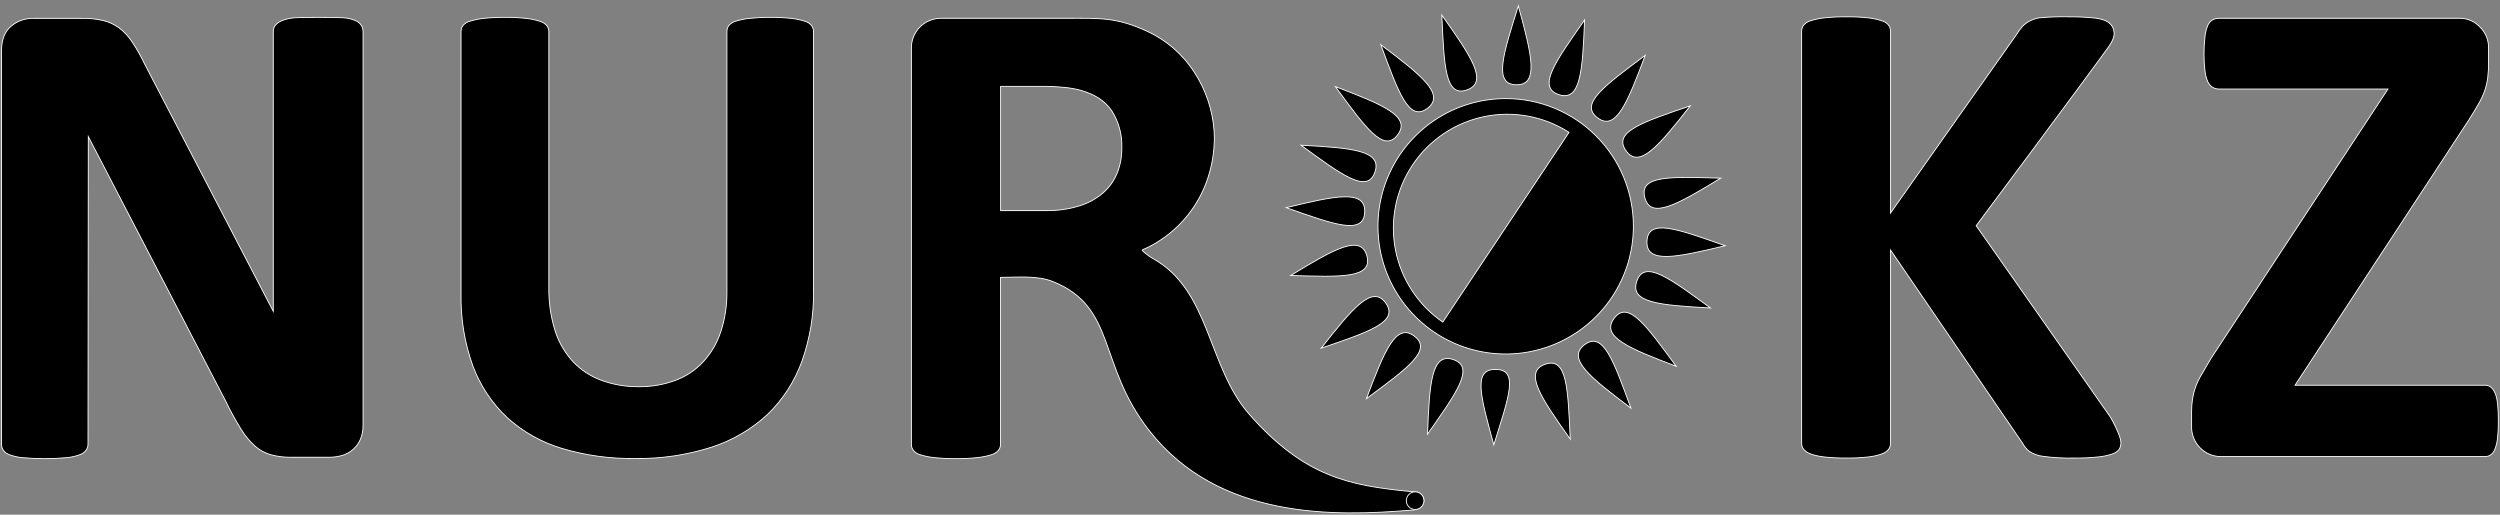
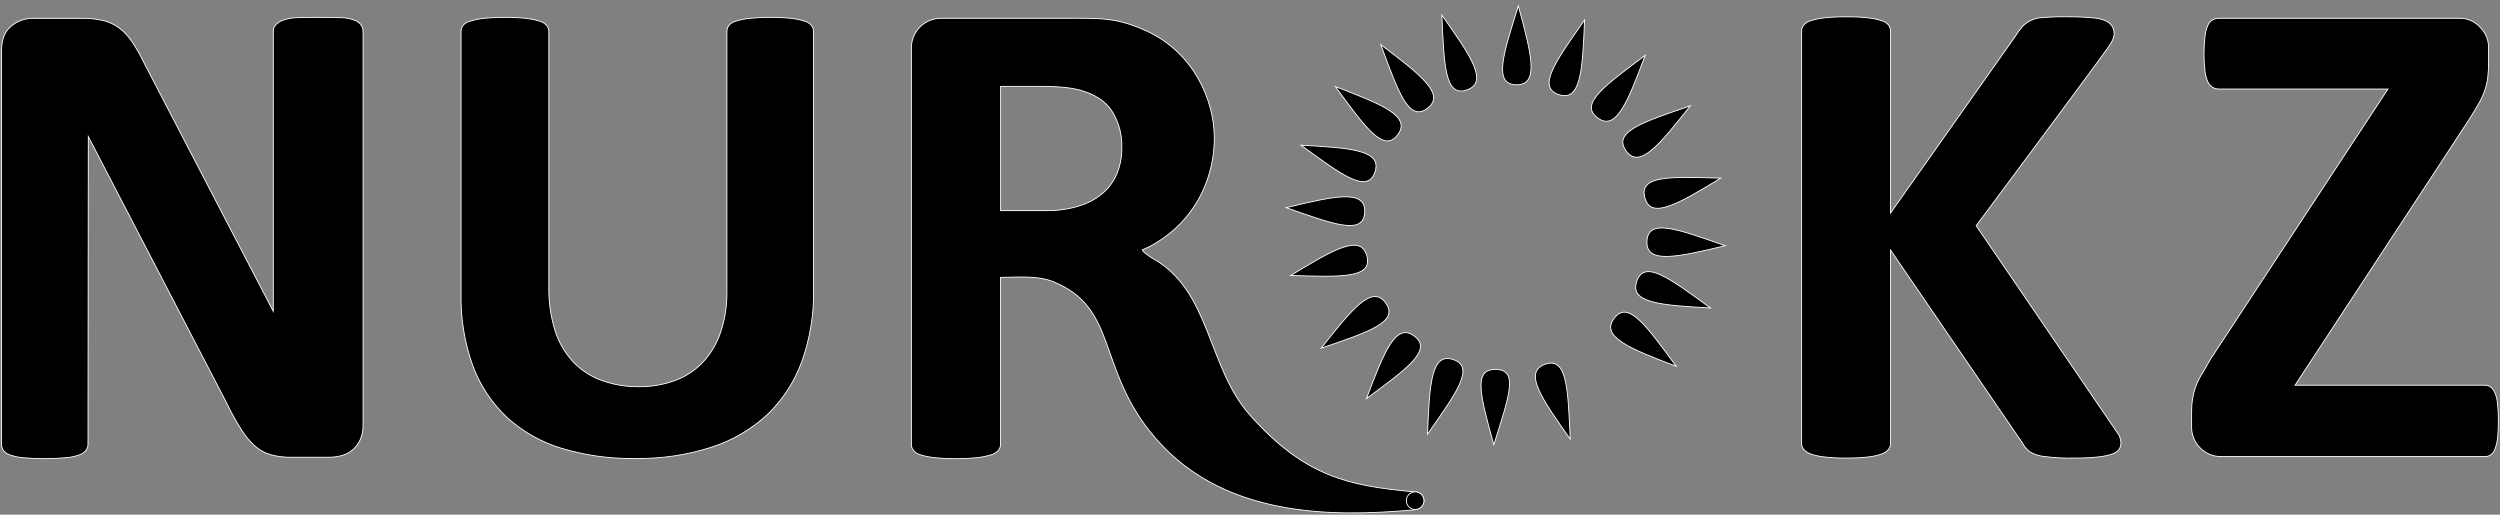
<svg xmlns="http://www.w3.org/2000/svg" width="2832" height="583" viewBox="0 0 2832 583" fill="none">
  <rect x="0" y="0" width="2832" height="583" fill="#808080" stroke="none" />
  <path d="M1613.04 567.178C1613.05 564.651 1612.1 562.215 1610.38 560.367C1608.65 558.519 1606.29 557.399 1603.77 557.238C1602.17 557.052 1598.93 556.903 1598.11 556.829C1529.87 550.09 1478.38 541.044 1415.31 469.49C1367.81 415.62 1371.05 328.654 1305.78 292.766C1302.36 290.867 1292.27 283.533 1294.2 282.9C1299.06 280.99 1303.75 278.66 1308.2 275.939C1336.84 259.257 1358.31 232.581 1368.48 201.035C1373.12 186.709 1375.53 171.754 1375.62 156.695C1375.62 112.915 1351.8 59.566 1299.3 35.33C1264.72 19.471 1246.29 20.699 1208.84 20.699H1065.91C1061.41 20.696 1056.95 21.602 1052.8 23.362C1048.65 25.122 1044.9 27.701 1041.78 30.943C1038.65 34.186 1036.21 38.026 1034.6 42.234C1032.99 46.442 1032.24 50.931 1032.41 55.434V503.443C1032.38 505.923 1033.22 508.334 1034.79 510.256C1036.82 512.756 1039.62 514.511 1042.76 515.244C1047.84 516.808 1053.06 517.856 1058.36 518.371C1066.44 519.239 1074.57 519.636 1082.7 519.563C1090.89 519.651 1099.07 519.254 1107.2 518.371C1112.45 517.826 1117.64 516.779 1122.69 515.244C1125.86 514.42 1128.72 512.685 1130.92 510.256C1132.5 508.337 1133.38 505.932 1133.41 503.443V314.21C1152.81 314.21 1174.92 311.715 1193.24 319.161C1265.02 348.386 1243.46 413.238 1301.8 487.695C1380.61 588.771 1512.78 585.011 1598.55 577.9C1602.03 577.815 1605.44 576.95 1608.53 575.368C1609.87 574.45 1610.98 573.231 1611.76 571.809C1612.54 570.386 1612.98 568.8 1613.04 567.178ZM1265.39 196.456C1261.82 205.053 1256.31 212.701 1249.27 218.793C1241.42 225.449 1232.26 230.394 1222.39 233.312C1210.23 237.045 1197.55 238.817 1184.82 238.561H1133.49V97.837H1178.68C1187.73 97.726 1196.78 98.123 1205.78 99.028C1211.66 99.568 1217.49 100.577 1223.21 102.044C1240.07 106.623 1252.28 114.59 1259.62 125.87C1267.38 138.236 1271.27 152.639 1270.79 167.231C1270.95 177.235 1269.11 187.17 1265.39 196.456Z" fill="black" stroke="white" stroke-miterlimit="10" />
  <path d="M1593.08 567.178C1593.09 569.15 1593.68 571.075 1594.78 572.711C1595.88 574.347 1597.44 575.62 1599.27 576.369C1601.09 577.119 1603.1 577.311 1605.03 576.922C1606.96 576.533 1608.74 575.579 1610.13 574.183C1611.52 572.786 1612.47 571.008 1612.85 569.074C1613.23 567.139 1613.03 565.135 1612.27 563.314C1611.52 561.493 1610.24 559.937 1608.6 558.842C1606.96 557.748 1605.03 557.164 1603.06 557.164C1601.75 557.164 1600.45 557.423 1599.23 557.927C1598.02 558.43 1596.92 559.169 1595.99 560.099C1595.06 561.029 1594.33 562.134 1593.83 563.348C1593.33 564.563 1593.08 565.865 1593.08 567.178Z" fill="black" stroke="white" stroke-miterlimit="10" />
-   <path d="M2400.74 493.428C2397.94 486.202 2394.58 479.206 2390.68 472.506L2238.6 255.686C2238.6 255.686 2366.22 84.435 2388.26 53.535C2389.12 52.344 2395.3 44.005 2394.93 37.564C2394.41 29.597 2389.83 24.459 2381.26 22.077C2378.83 21.366 2376.34 20.843 2373.82 20.513C2363.63 19.444 2353.39 18.947 2343.14 19.024C2332.06 18.78 2320.97 19.19 2309.93 20.253C2302.83 21.357 2296.25 24.695 2291.17 29.783C2288.34 33.076 2285.78 36.587 2283.5 40.282L2141.58 241.316V35.479C2141.65 32.875 2140.82 30.327 2139.24 28.257C2137.13 25.788 2134.28 24.065 2131.12 23.343C2126.16 21.761 2121.04 20.7 2115.86 20.178C2107.75 19.316 2099.59 18.931 2091.43 19.024C2083.31 18.94 2075.2 19.326 2067.12 20.178C2061.84 20.693 2056.63 21.753 2051.56 23.343C2048.41 24.135 2045.55 25.845 2043.37 28.257C2041.68 30.276 2040.79 32.847 2040.88 35.479V502.028C2040.79 504.648 2041.68 507.207 2043.37 509.213C2045.59 511.644 2048.42 513.443 2051.56 514.425C2056.6 516.113 2061.83 517.212 2067.12 517.701C2075.2 518.569 2083.31 518.966 2091.43 518.893C2099.59 518.976 2107.75 518.579 2115.86 517.701C2121.05 517.204 2126.18 516.105 2131.12 514.425C2134.27 513.507 2137.09 511.697 2139.24 509.213C2140.83 507.163 2141.66 504.623 2141.58 502.028V283.236L2291.13 502.028C2292.97 505.553 2295.5 508.669 2298.58 511.186C2303.28 514.295 2308.65 516.258 2314.25 516.919C2326.11 518.514 2338.07 519.174 2350.03 518.893C2358.73 518.977 2367.43 518.579 2376.09 517.701C2381.64 517.235 2387.13 516.136 2392.43 514.425C2395.6 513.513 2398.42 511.656 2400.51 509.101C2401.86 506.851 2402.58 504.28 2402.6 501.656C2402.42 498.831 2401.79 496.053 2400.74 493.428Z" fill="black" stroke="white" stroke-miterlimit="10" />
+   <path d="M2400.74 493.428L2238.6 255.686C2238.6 255.686 2366.22 84.435 2388.26 53.535C2389.12 52.344 2395.3 44.005 2394.93 37.564C2394.41 29.597 2389.83 24.459 2381.26 22.077C2378.83 21.366 2376.34 20.843 2373.82 20.513C2363.63 19.444 2353.39 18.947 2343.14 19.024C2332.06 18.78 2320.97 19.19 2309.93 20.253C2302.83 21.357 2296.25 24.695 2291.17 29.783C2288.34 33.076 2285.78 36.587 2283.5 40.282L2141.58 241.316V35.479C2141.65 32.875 2140.82 30.327 2139.24 28.257C2137.13 25.788 2134.28 24.065 2131.12 23.343C2126.16 21.761 2121.04 20.7 2115.86 20.178C2107.75 19.316 2099.59 18.931 2091.43 19.024C2083.31 18.94 2075.2 19.326 2067.12 20.178C2061.84 20.693 2056.63 21.753 2051.56 23.343C2048.41 24.135 2045.55 25.845 2043.37 28.257C2041.68 30.276 2040.79 32.847 2040.88 35.479V502.028C2040.79 504.648 2041.68 507.207 2043.37 509.213C2045.59 511.644 2048.42 513.443 2051.56 514.425C2056.6 516.113 2061.83 517.212 2067.12 517.701C2075.2 518.569 2083.31 518.966 2091.43 518.893C2099.59 518.976 2107.75 518.579 2115.86 517.701C2121.05 517.204 2126.18 516.105 2131.12 514.425C2134.27 513.507 2137.09 511.697 2139.24 509.213C2140.83 507.163 2141.66 504.623 2141.58 502.028V283.236L2291.13 502.028C2292.97 505.553 2295.5 508.669 2298.58 511.186C2303.28 514.295 2308.65 516.258 2314.25 516.919C2326.11 518.514 2338.07 519.174 2350.03 518.893C2358.73 518.977 2367.43 518.579 2376.09 517.701C2381.64 517.235 2387.13 516.136 2392.43 514.425C2395.6 513.513 2398.42 511.656 2400.51 509.101C2401.86 506.851 2402.58 504.28 2402.6 501.656C2402.42 498.831 2401.79 496.053 2400.74 493.428Z" fill="black" stroke="white" stroke-miterlimit="10" />
  <path d="M2830.14 477.234C2830.22 483.538 2829.92 489.84 2829.25 496.109C2828.82 500.373 2827.84 504.565 2826.34 508.58C2825.44 511.242 2823.76 513.567 2821.5 515.244C2819.68 516.542 2817.49 517.221 2815.25 517.18H2516.07C2511.57 517.241 2507.1 516.366 2502.96 514.61C2498.81 512.854 2495.07 510.255 2491.98 506.979C2488.87 503.76 2486.43 499.944 2484.83 495.76C2483.22 491.576 2482.48 487.11 2482.64 482.632V465.73C2482.64 461.043 2483 456.363 2483.72 451.732C2484.39 447.357 2485.47 443.056 2486.96 438.888C2488.7 433.953 2490.94 429.212 2493.66 424.741C2496.53 419.641 2500.21 413.573 2504.53 406.127L2705.09 100.852H2513.99C2511.22 100.93 2508.49 100.206 2506.13 98.768C2503.75 97.085 2501.89 94.762 2500.77 92.067C2499.09 88.153 2498.08 83.989 2497.75 79.744C2497 73.668 2496.64 67.55 2496.68 61.427C2496.63 54.946 2496.99 48.468 2497.75 42.031C2498.07 37.665 2499.09 33.378 2500.77 29.336C2501.73 26.56 2503.63 24.204 2506.13 22.672C2508.52 21.302 2511.24 20.619 2513.99 20.699H2786.39C2790.74 20.644 2795.06 21.523 2799.04 23.276C2803.02 25.029 2806.58 27.616 2809.48 30.863C2815.48 36.762 2818.91 44.786 2819.04 53.2V70.325C2819.1 76.283 2818.79 82.238 2818.11 88.157C2817.44 93.109 2816.3 97.984 2814.69 102.714C2812.89 107.798 2810.61 112.697 2807.88 117.345C2805.12 122.333 2801.47 128.215 2797.15 135.177L2599.84 436.394H2815.36C2820.2 436.394 2823.85 439.409 2826.53 445.589C2829.21 451.769 2830.14 462.193 2830.14 477.234Z" fill="black" stroke="white" stroke-miterlimit="10" />
  <path d="M411.273 481.85C411.359 487.274 410.333 492.659 408.257 497.672C406.364 502.015 403.558 505.901 400.03 509.064C396.476 512.226 392.268 514.565 387.707 515.914C383.016 517.234 378.172 517.935 373.299 517.999H330.336C322.528 518.136 314.738 517.209 307.18 515.244C300.483 513.436 294.292 510.111 289.086 505.527C282.835 499.941 277.452 493.454 273.115 486.28C266.808 476.175 261.078 465.722 255.952 454.971L100.035 154.722L99.7 503.07C99.731 505.503 99.002 507.884 97.616 509.883C95.796 512.316 93.276 514.135 90.393 515.095C85.878 516.754 81.177 517.855 76.395 518.371C59.145 519.972 41.784 519.972 24.534 518.371C19.789 517.852 15.125 516.752 10.648 515.095C7.872 514.162 5.453 512.394 3.723 510.032C2.418 508 1.732 505.633 1.75 503.219V56.736C1.862 44.674 5.398 35.739 12.472 29.783C19.654 23.679 28.851 20.467 38.272 20.773H92.478C100.715 20.593 108.943 21.431 116.975 23.268C123.394 24.834 129.45 27.627 134.808 31.495C140.663 35.927 145.702 41.344 149.699 47.504C154.993 55.47 159.709 63.806 163.809 72.447L309.562 352.666V35.59C309.559 33.116 310.341 30.704 311.796 28.703C313.903 26.32 316.544 24.471 319.503 23.305C324.038 21.564 328.805 20.498 333.65 20.14C339.532 19.508 383.128 19.508 389.01 20.14C393.694 20.443 398.297 21.512 402.636 23.305C405.338 24.412 407.656 26.289 409.3 28.703C410.613 30.758 411.299 33.152 411.273 35.59V481.85Z" fill="black" stroke="white" stroke-miterlimit="10" />
  <path d="M921.613 328.803C922.082 356.209 917.605 383.475 908.397 409.291C900.197 432.016 886.916 452.567 869.566 469.378C851.347 486.287 829.641 498.995 805.979 506.607C777.939 515.559 748.626 519.873 719.197 519.376C691.161 519.82 663.223 515.953 636.362 507.91C613.354 501.019 592.176 489.076 574.375 472.952C557.172 456.698 543.926 436.715 535.656 414.541C526.228 388.286 521.685 360.528 522.254 332.638V35.553C522.239 33.111 523.052 30.735 524.562 28.815C526.65 26.314 529.524 24.595 532.715 23.938C537.667 22.415 542.754 21.367 547.905 20.811C555.967 19.967 564.072 19.581 572.178 19.657C580.099 19.583 588.017 19.969 595.893 20.811C601.047 21.352 606.135 22.399 611.083 23.938C614.218 24.733 617.053 26.428 619.236 28.815C620.818 30.707 621.699 33.087 621.73 35.553V324.298C621.381 341.383 623.769 358.414 628.804 374.743C632.993 387.904 640.05 399.97 649.466 410.073C658.403 419.416 669.389 426.553 681.558 430.921C694.953 435.788 709.116 438.197 723.367 438.032C737.667 438.249 751.883 435.8 765.287 430.809C777.228 426.345 787.961 419.156 796.634 409.813C805.605 400.048 812.373 388.469 816.477 375.86C821.321 361.062 823.673 345.563 823.439 329.994V35.553C823.424 33.111 824.238 30.735 825.747 28.815C827.792 26.39 830.557 24.682 833.64 23.938C838.588 22.399 843.676 21.352 848.83 20.811C856.793 19.977 864.798 19.591 872.805 19.657C880.701 19.583 888.595 19.968 896.446 20.811C901.499 21.373 906.486 22.42 911.338 23.938C914.407 24.689 917.158 26.397 919.193 28.815C920.703 30.735 921.516 33.111 921.501 35.553V328.803H921.613Z" fill="black" stroke="white" stroke-miterlimit="10" />
  <path d="M1865.67 273.109C1864.37 299.169 1898.62 291.723 1954.28 278.358C1900.78 259.558 1866.98 246.863 1865.67 273.109Z" fill="black" stroke="white" stroke-miterlimit="10" />
  <path d="M1863.22 223.781C1869.88 249.171 1900.26 231.599 1949.22 201.817C1892.55 200.179 1856.52 198.392 1863.22 223.781Z" fill="black" stroke="white" stroke-miterlimit="10" />
  <path d="M1841.89 170.656C1856.96 192.099 1879.3 164.96 1914.78 119.839C1861.13 138.267 1826.77 149.212 1841.89 170.656Z" fill="black" stroke="white" stroke-miterlimit="10" />
  <path d="M1809.57 133.39C1830.46 149.212 1843.52 116.563 1863.7 62.656C1818.17 96.794 1788.72 117.568 1809.57 133.39Z" fill="black" stroke="white" stroke-miterlimit="10" />
  <path d="M1646.39 407.355C1621.53 398.904 1619.33 434.197 1617.09 491.827C1649.82 445.105 1671.26 415.769 1646.39 407.355Z" fill="black" stroke="white" stroke-miterlimit="10" />
  <path d="M1694.53 418.449C1668.28 417.965 1676.92 448.232 1692.19 503.852C1709.24 449.349 1720.78 418.896 1694.53 418.449Z" fill="black" stroke="white" stroke-miterlimit="10" />
  <path d="M1750.41 412.605C1725.62 421.205 1745.39 450.429 1778.78 497.412C1776.14 440.34 1775.24 403.968 1750.41 412.605Z" fill="black" stroke="white" stroke-miterlimit="10" />
-   <path d="M1795.09 390.417C1774.13 406.127 1801.71 427.869 1847.51 462.342C1827.96 408.957 1816.05 374.706 1795.09 390.417Z" fill="black" stroke="white" stroke-miterlimit="10" />
  <path d="M1828.59 360.447C1812.77 381.37 1845.27 394.586 1898.81 414.95C1865.19 369.159 1844.38 339.525 1828.59 360.447Z" fill="black" stroke="white" stroke-miterlimit="10" />
  <path d="M1854.25 318.305C1845.5 343.062 1880.31 345.742 1937.6 348.869C1891.74 315.438 1862.96 293.548 1854.25 318.305Z" fill="black" stroke="white" stroke-miterlimit="10" />
  <path d="M1545.95 240.534C1547.29 214.176 1512.89 221.696 1457.01 235.248C1510.73 254.123 1544.65 266.855 1545.95 240.534Z" fill="black" stroke="white" stroke-miterlimit="10" />
-   <path d="M1706.22 111.686C1677.59 111.568 1649.56 119.95 1625.7 135.77C1601.83 151.589 1583.19 174.136 1572.15 200.554C1561.1 226.972 1558.15 256.073 1563.65 284.172C1569.16 312.272 1582.88 338.105 1603.08 358.402C1623.27 378.698 1649.04 392.545 1677.11 398.188C1705.19 403.831 1734.3 401.017 1760.77 390.102C1787.25 379.187 1809.88 360.663 1825.82 336.874C1841.76 313.085 1850.28 285.102 1850.3 256.468C1850.35 237.499 1846.67 218.706 1839.46 201.162C1832.24 183.618 1821.64 167.667 1808.26 154.222C1794.88 140.776 1778.98 130.099 1761.47 122.8C1743.97 115.502 1725.19 111.725 1706.22 111.686ZM1634.37 364.841C1606.44 345.638 1587.19 316.221 1580.76 282.942C1574.34 249.664 1581.27 215.195 1600.04 186.979C1618.82 158.763 1647.94 139.065 1681.12 132.138C1714.3 125.211 1748.87 131.611 1777.37 149.957L1634.37 364.841Z" fill="black" stroke="white" stroke-miterlimit="10" />
  <path d="M1548.44 290.048C1541.74 264.546 1511.21 282.193 1462.07 312.087C1518.96 313.725 1555.14 315.55 1548.44 290.048Z" fill="black" stroke="white" stroke-miterlimit="10" />
  <path d="M1569.85 343.397C1554.7 321.879 1532.25 349.093 1496.66 394.4C1550.49 376.009 1585.04 364.84 1569.85 343.397Z" fill="black" stroke="white" stroke-miterlimit="10" />
  <path d="M1602.28 380.811C1581.35 364.915 1568.18 397.713 1547.92 451.546C1593.68 417.705 1623.2 396.671 1602.28 380.811Z" fill="black" stroke="white" stroke-miterlimit="10" />
  <path d="M1765.68 107.144C1790.55 115.595 1792.74 80.302 1795.01 22.635C1762.29 69.394 1740.81 98.693 1765.68 107.144Z" fill="black" stroke="white" stroke-miterlimit="10" />
  <path d="M1717.54 96.05C1743.79 96.534 1735.22 62.246 1719.96 6.701C1702.91 61.129 1691.29 95.566 1717.54 96.05Z" fill="black" stroke="white" stroke-miterlimit="10" />
  <path d="M1661.66 101.895C1686.45 93.295 1666.68 64.033 1633.29 17.088C1635.93 74.16 1636.83 110.532 1661.66 101.895Z" fill="black" stroke="white" stroke-miterlimit="10" />
  <path d="M1616.83 122.855C1637.87 107.07 1610.17 85.254 1564.19 50.631C1583.96 104.24 1595.8 138.491 1616.83 122.855Z" fill="black" stroke="white" stroke-miterlimit="10" />
  <path d="M1583.22 152.824C1599.08 131.827 1566.43 118.536 1512.7 98.098C1546.47 144.075 1567.36 173.821 1583.22 152.824Z" fill="black" stroke="white" stroke-miterlimit="10" />
  <path d="M1557.45 195.152C1566.24 170.283 1531.13 167.566 1473.76 164.476C1519.81 198.019 1548.74 219.983 1557.45 195.152Z" fill="black" stroke="white" stroke-miterlimit="10" />
</svg>